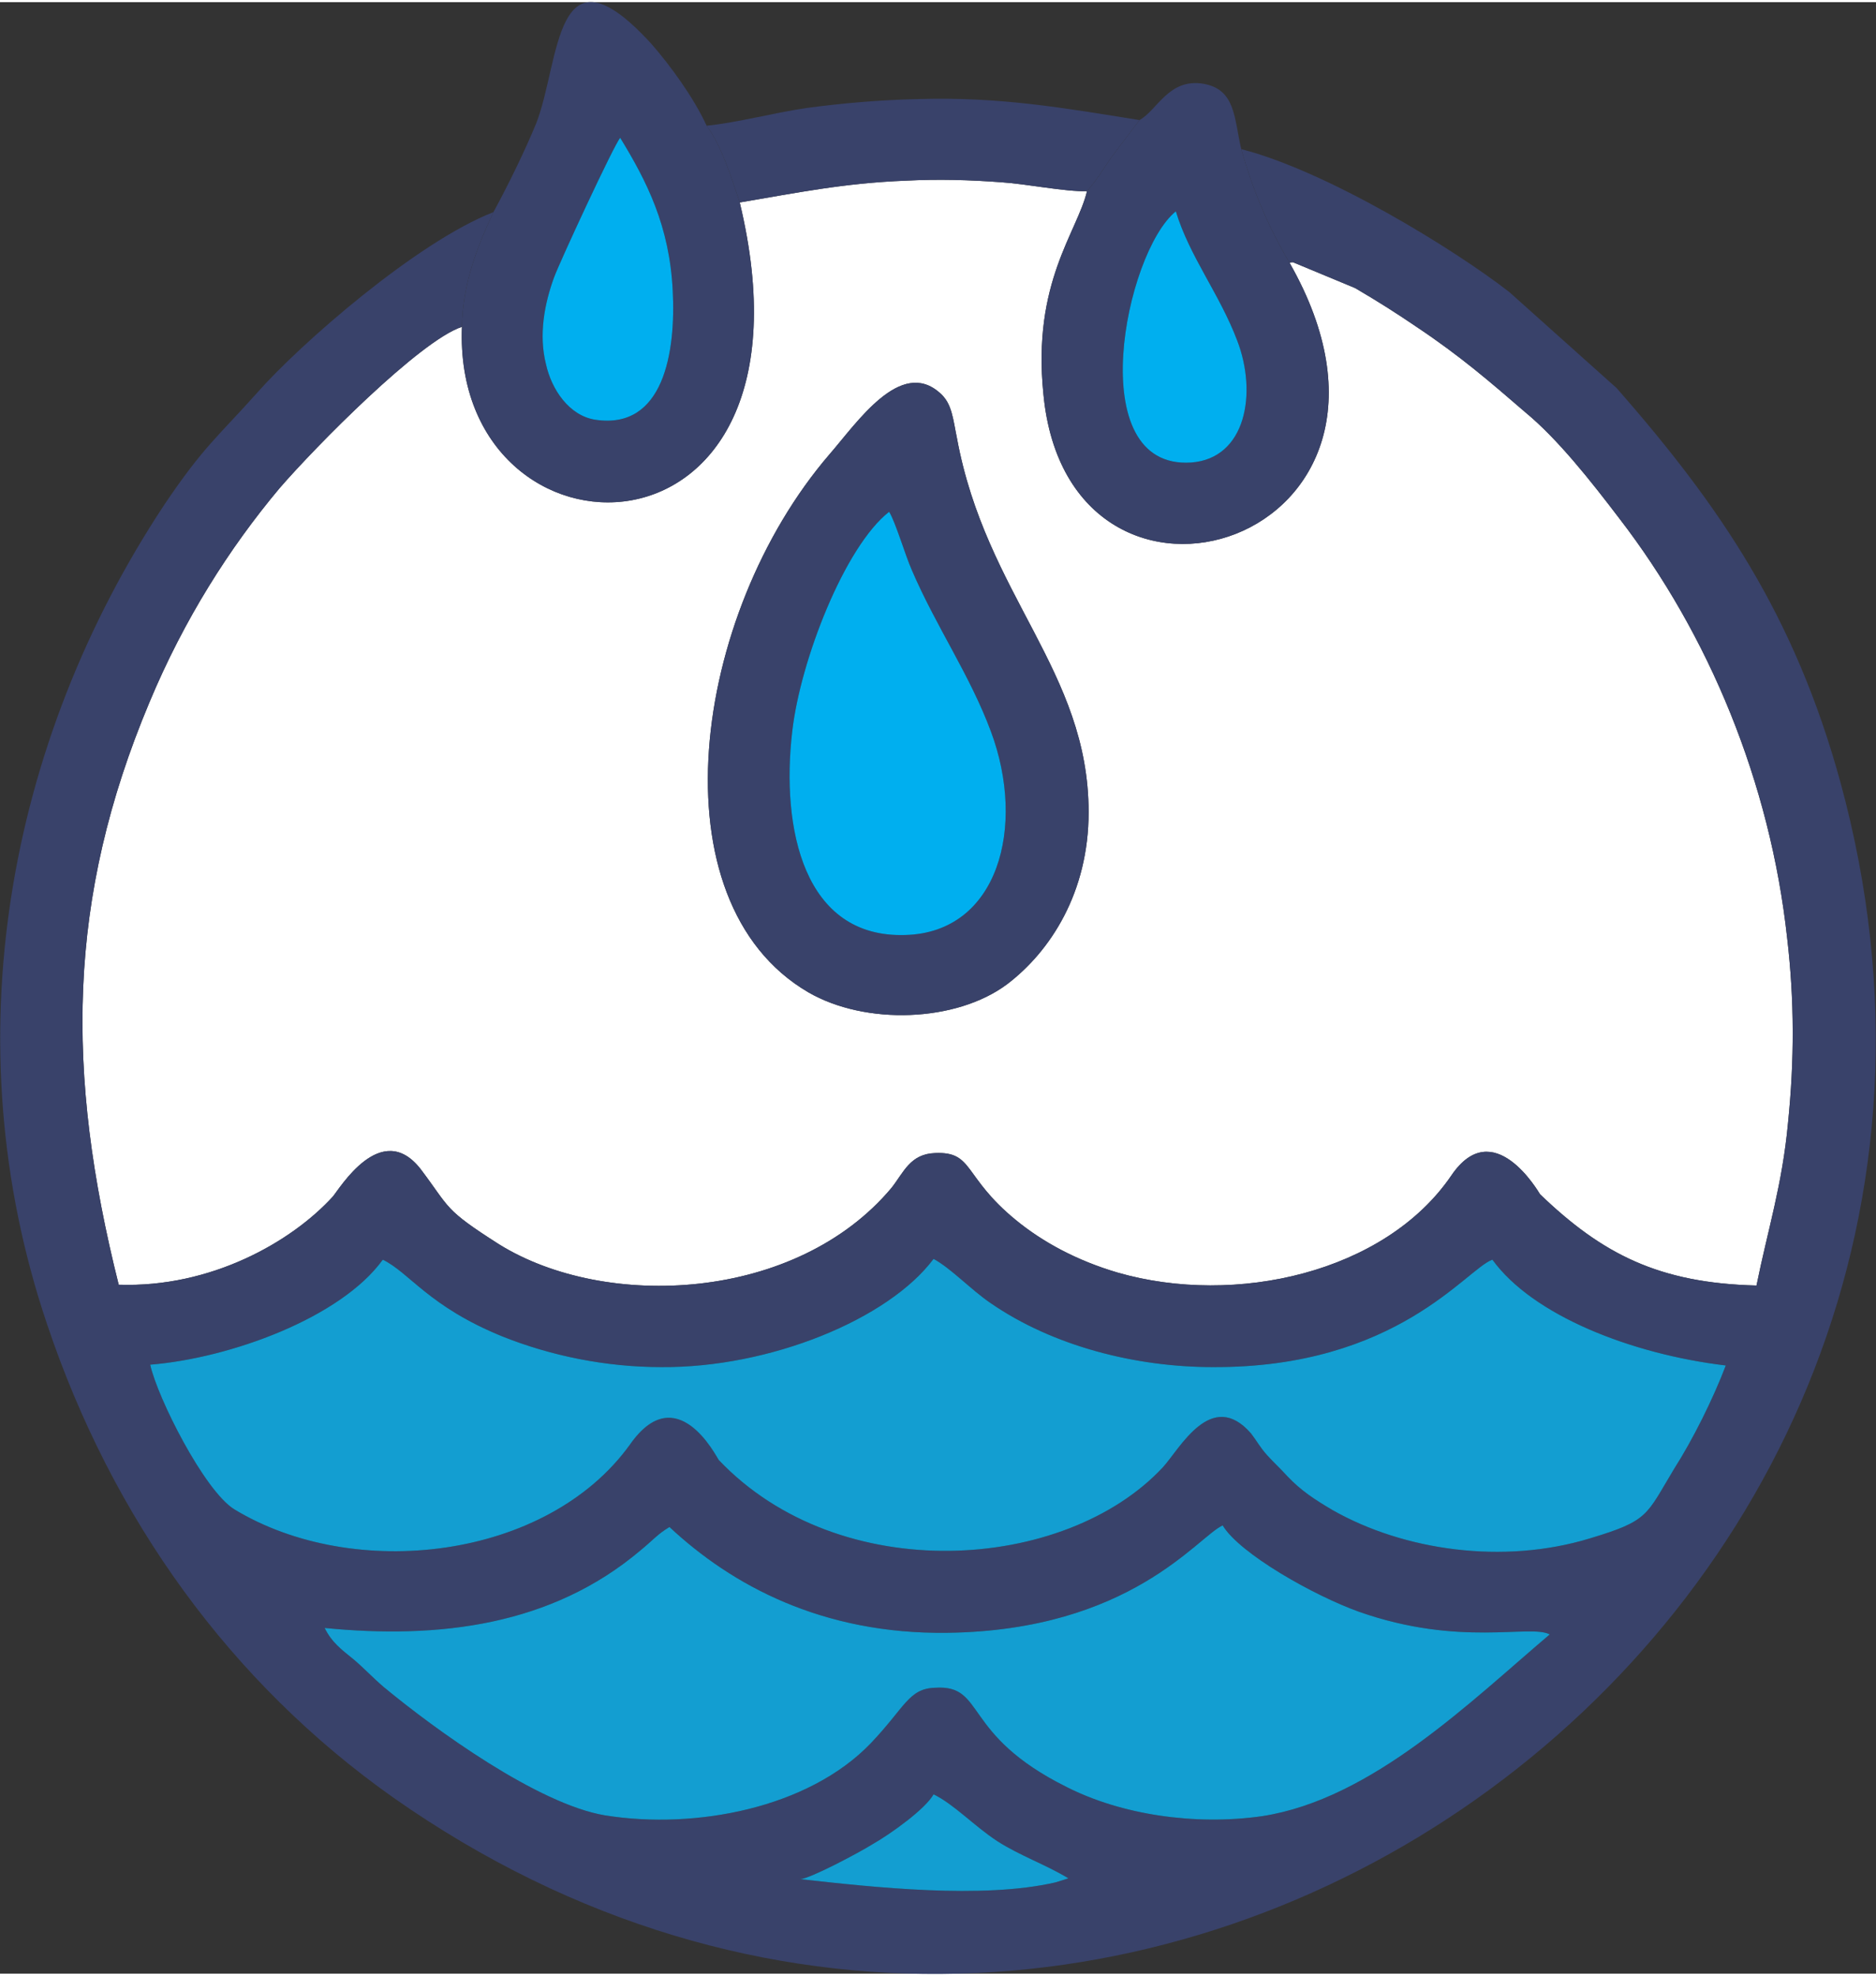
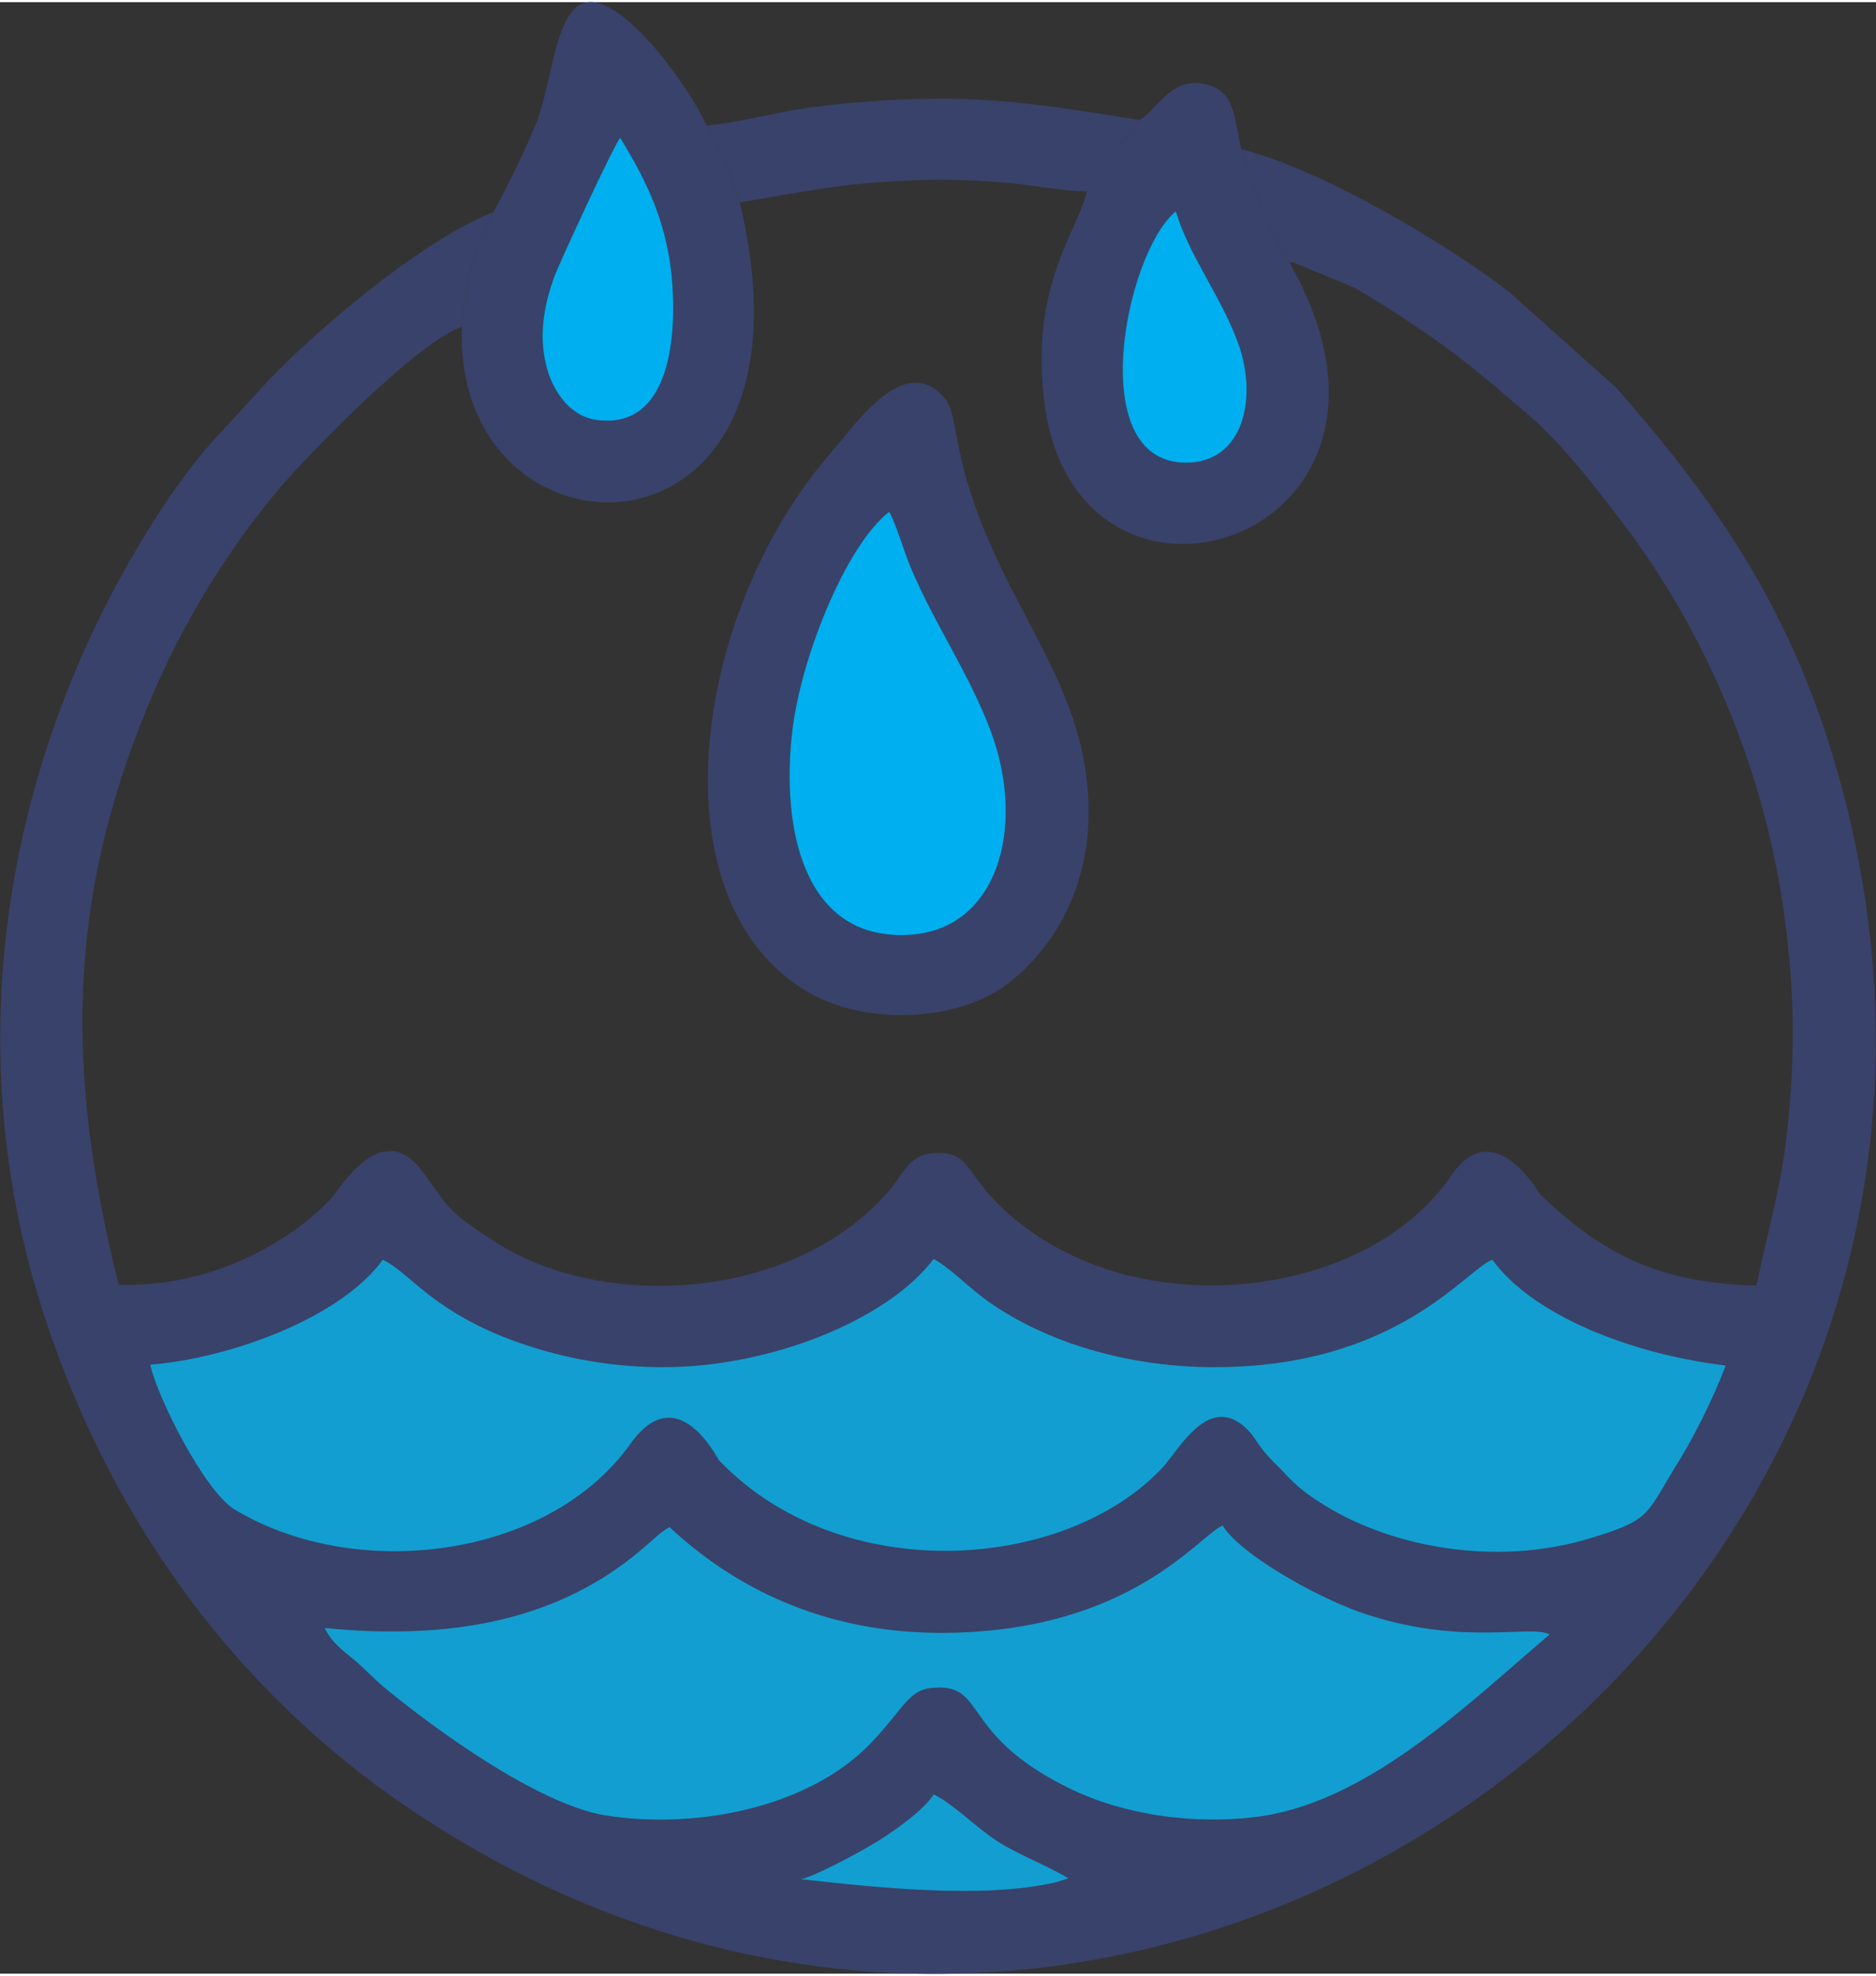
<svg xmlns="http://www.w3.org/2000/svg" xml:space="preserve" width="452px" height="476px" style="shape-rendering:geometricPrecision; text-rendering:geometricPrecision; image-rendering:optimizeQuality; fill-rule:evenodd; clip-rule:evenodd" viewBox="0 0 23.23 24.41">
  <rect x="0" y="0" width="23.23" height="24.41" fill="#333333" stroke="none" />
  <defs>
    <style type="text/css">
   
    .fil4 {fill:#00AFEF}
    .fil3 {fill:#139ED1}
    .fil2 {fill:#139ED1}
    .fil1 {fill:#39426A}
    .fil0 {fill:white}
   
  </style>
  </defs>
  <g id="Capa_x0020_1">
    <g id="_2211519208528">
-       <path class="fil0" d="M13.48 10.03c0,0.99 -0.47,1.72 -1.01,2.13 -0.63,0.47 -1.75,0.51 -2.46,0.1 -1.92,-1.12 -1.45,-4.67 0.26,-6.66 0.34,-0.39 0.88,-1.2 1.37,-0.76 0.15,0.13 0.16,0.32 0.21,0.56 0.36,1.95 1.63,2.88 1.63,4.63zm-4.32 -7.55c1.13,4.7 -3.56,4.62 -3.44,1.54 -0.52,0.17 -1.82,1.49 -2.26,2 -0.62,0.74 -1.18,1.62 -1.61,2.65 -1.02,2.43 -1.04,4.58 -0.38,7.21 1.14,0.04 2.14,-0.53 2.65,-1.09 0.08,-0.09 0.6,-0.97 1.09,-0.34 0.37,0.49 0.28,0.49 0.97,0.93 1.32,0.82 3.68,0.71 4.86,-0.7 0.15,-0.19 0.23,-0.42 0.54,-0.43 0.48,-0.02 0.34,0.29 1,0.83 0.33,0.27 0.75,0.5 1.26,0.65 1.46,0.42 3.31,0 4.13,-1.2 0.52,-0.77 1.08,0.2 1.1,0.23 0.77,0.74 1.47,1.1 2.68,1.13 0.14,-0.69 0.32,-1.25 0.39,-2.01 0.08,-0.78 0.08,-1.52 -0.01,-2.29 -0.21,-1.93 -0.97,-3.76 -2.08,-5.2 -0.35,-0.46 -0.76,-0.98 -1.16,-1.31 -0.44,-0.38 -0.81,-0.7 -1.35,-1.06 -0.25,-0.17 -0.47,-0.31 -0.76,-0.48l-0.77 -0.32c-0.01,0 -0.03,0 -0.04,0.01 1.98,3.48 -2.74,4.92 -3.05,1.62 -0.14,-1.38 0.42,-2 0.54,-2.51 -0.26,0.01 -0.75,-0.09 -1.06,-0.11 -0.4,-0.03 -0.78,-0.04 -1.18,-0.02 -0.77,0.03 -1.35,0.15 -2.06,0.27z" />
      <path class="fil1" d="M9.91 23.24c0.13,-0.01 0.73,-0.33 0.89,-0.43 0.23,-0.13 0.66,-0.44 0.76,-0.62 0.25,0.12 0.5,0.39 0.79,0.58 0.28,0.18 0.6,0.29 0.88,0.46l-0.16 0.05c-0.91,0.21 -2.26,0.06 -3.16,-0.04zm-5.89 -3.11c1.42,0.14 2.81,-0.03 3.91,-0.96 0.17,-0.14 0.21,-0.2 0.36,-0.29 0.77,0.72 1.89,1.33 3.44,1.31 2.27,-0.03 3.1,-1.19 3.41,-1.33 0.21,0.35 1.13,0.87 1.69,1.07 1.25,0.44 2.12,0.15 2.36,0.28 -0.98,0.83 -2.2,2.04 -3.56,2.25 -0.84,0.12 -1.75,-0.02 -2.42,-0.36 -1.31,-0.65 -1,-1.27 -1.63,-1.23 -0.33,0.01 -0.37,0.24 -0.8,0.69 -0.77,0.8 -2.17,1.07 -3.29,0.89 -0.83,-0.14 -2.1,-1.06 -2.74,-1.59 -0.14,-0.12 -0.24,-0.23 -0.37,-0.34 -0.16,-0.13 -0.27,-0.21 -0.36,-0.39zm-2.16 -3.26c0.99,-0.08 2.36,-0.58 2.88,-1.3 0.33,0.16 0.57,0.58 1.48,0.95 0.6,0.24 1.28,0.38 1.97,0.38 1.34,0.01 2.81,-0.59 3.37,-1.34 0.22,0.12 0.46,0.38 0.71,0.55 0.77,0.53 1.79,0.79 2.75,0.79 2.28,0.01 3.14,-1.22 3.46,-1.33 0.5,0.69 1.72,1.17 2.89,1.31 -0.16,0.42 -0.41,0.92 -0.64,1.28 -0.35,0.58 -0.31,0.64 -1.04,0.86 -1.08,0.33 -2.31,0.15 -3.19,-0.35 -0.22,-0.13 -0.39,-0.24 -0.56,-0.42 -0.1,-0.11 -0.16,-0.16 -0.25,-0.26 -0.09,-0.1 -0.13,-0.18 -0.2,-0.27 -0.49,-0.56 -0.88,0.19 -1.09,0.42 -1.21,1.3 -4,1.49 -5.5,-0.09 -0.03,-0.04 -0.52,-1.02 -1.1,-0.19 -1.03,1.43 -3.42,1.7 -4.9,0.8 -0.37,-0.23 -0.95,-1.38 -1.04,-1.79zm14.11 -13.64c0.01,-0.01 0.03,-0.01 0.04,-0.01l0.77 0.32c0.29,0.17 0.51,0.31 0.76,0.48 0.54,0.36 0.91,0.68 1.35,1.06 0.4,0.33 0.81,0.85 1.16,1.31 1.11,1.44 1.87,3.27 2.08,5.2 0.09,0.77 0.09,1.51 0.01,2.29 -0.07,0.76 -0.25,1.32 -0.39,2.01 -1.21,-0.03 -1.91,-0.39 -2.68,-1.13 -0.02,-0.03 -0.58,-1 -1.1,-0.23 -0.82,1.2 -2.67,1.62 -4.13,1.2 -0.51,-0.15 -0.93,-0.38 -1.26,-0.65 -0.66,-0.54 -0.52,-0.85 -1,-0.83 -0.31,0.01 -0.39,0.24 -0.54,0.43 -1.18,1.41 -3.54,1.52 -4.86,0.7 -0.69,-0.44 -0.6,-0.44 -0.97,-0.93 -0.49,-0.63 -1.01,0.25 -1.09,0.34 -0.51,0.56 -1.51,1.13 -2.65,1.09 -0.66,-2.63 -0.64,-4.78 0.38,-7.21 0.43,-1.03 0.99,-1.91 1.61,-2.65 0.44,-0.51 1.74,-1.83 2.26,-2 0.01,-0.54 0.19,-0.99 0.39,-1.42 -0.95,0.37 -2.39,1.63 -2.92,2.23 -0.49,0.55 -0.67,0.67 -1.16,1.4 -1.93,2.92 -2.63,6.63 -1.45,10.13 0.81,2.42 2.28,4.45 4.29,5.87 9.01,6.33 20.78,-2.09 17.92,-12.57 -0.57,-2.08 -1.5,-3.43 -2.77,-4.88l-1.33 -1.19c-0.68,-0.53 -2.26,-1.5 -3.32,-1.77 0.15,0.53 0.35,0.99 0.6,1.41z" />
      <path class="fil2" d="M1.86 16.87c0.09,0.41 0.67,1.56 1.04,1.79 1.48,0.9 3.87,0.63 4.9,-0.8 0.58,-0.83 1.07,0.15 1.1,0.19 1.5,1.58 4.29,1.39 5.5,0.09 0.21,-0.23 0.6,-0.98 1.09,-0.42 0.07,0.09 0.11,0.17 0.2,0.27 0.09,0.1 0.15,0.15 0.25,0.26 0.17,0.18 0.34,0.29 0.56,0.42 0.88,0.5 2.11,0.68 3.19,0.35 0.73,-0.22 0.69,-0.28 1.04,-0.86 0.23,-0.36 0.48,-0.86 0.64,-1.28 -1.17,-0.14 -2.39,-0.62 -2.89,-1.31 -0.32,0.11 -1.18,1.34 -3.46,1.33 -0.96,0 -1.98,-0.26 -2.75,-0.79 -0.25,-0.17 -0.49,-0.43 -0.71,-0.55 -0.56,0.75 -2.03,1.35 -3.37,1.34 -0.69,0 -1.37,-0.14 -1.97,-0.38 -0.91,-0.37 -1.15,-0.79 -1.48,-0.95 -0.52,0.72 -1.89,1.22 -2.88,1.3z" />
      <path class="fil3" d="M4.02 20.13c0.09,0.18 0.2,0.26 0.36,0.39 0.13,0.11 0.23,0.22 0.37,0.34 0.64,0.53 1.91,1.45 2.74,1.59 1.12,0.18 2.52,-0.09 3.29,-0.89 0.43,-0.45 0.47,-0.68 0.8,-0.69 0.63,-0.04 0.32,0.58 1.63,1.23 0.67,0.34 1.58,0.48 2.42,0.36 1.36,-0.21 2.58,-1.42 3.56,-2.25 -0.24,-0.13 -1.11,0.16 -2.36,-0.28 -0.56,-0.2 -1.48,-0.72 -1.69,-1.07 -0.31,0.14 -1.14,1.3 -3.41,1.33 -1.55,0.02 -2.67,-0.59 -3.44,-1.31 -0.15,0.09 -0.19,0.15 -0.36,0.29 -1.1,0.93 -2.49,1.1 -3.91,0.96z" />
      <path class="fil1" d="M11.01 6.31c0.08,0.13 0.2,0.54 0.28,0.72 0.3,0.7 0.72,1.3 0.98,2 0.44,1.18 0.09,2.49 -1.06,2.52 -1.26,0.04 -1.54,-1.32 -1.4,-2.52 0.1,-0.88 0.65,-2.29 1.2,-2.72zm2.47 3.72c0,-1.75 -1.27,-2.68 -1.63,-4.63 -0.05,-0.24 -0.06,-0.43 -0.21,-0.56 -0.49,-0.44 -1.03,0.37 -1.37,0.76 -1.71,1.99 -2.18,5.54 -0.26,6.66 0.71,0.41 1.83,0.37 2.46,-0.1 0.54,-0.41 1.01,-1.14 1.01,-2.13z" />
      <path class="fil1" d="M7.68 1.68c0.33,0.54 0.61,1.09 0.65,1.89 0.04,0.76 -0.11,1.73 -0.96,1.6 -0.32,-0.05 -0.54,-0.37 -0.61,-0.69 -0.09,-0.36 -0.02,-0.74 0.1,-1.07 0.06,-0.17 0.75,-1.66 0.82,-1.73zm-1.57 0.92c-0.2,0.43 -0.38,0.88 -0.39,1.42 -0.12,3.08 4.57,3.16 3.44,-1.54 -0.11,-0.33 -0.23,-0.71 -0.41,-0.95 -0.16,-0.35 -0.46,-0.76 -0.69,-1.02 -1.2,-1.31 -1.12,0.22 -1.42,0.99 -0.14,0.34 -0.34,0.75 -0.53,1.1z" />
      <path class="fil1" d="M14.56 2.59c0.17,0.56 0.54,1.02 0.76,1.6 0.25,0.65 0.11,1.46 -0.57,1.51 -1.36,0.09 -0.82,-2.6 -0.19,-3.11zm-0.45 -1.13l-0.34 0.45c-0.1,0.14 -0.17,0.27 -0.31,0.43 -0.12,0.51 -0.68,1.13 -0.54,2.51 0.31,3.3 5.03,1.86 3.05,-1.62 -0.25,-0.42 -0.45,-0.88 -0.6,-1.41 -0.09,-0.39 -0.07,-0.74 -0.47,-0.81 -0.43,-0.07 -0.57,0.33 -0.79,0.45z" />
      <path class="fil4" d="M11.01 6.31c-0.55,0.43 -1.1,1.84 -1.2,2.72 -0.14,1.2 0.14,2.56 1.4,2.52 1.15,-0.03 1.5,-1.34 1.06,-2.52 -0.26,-0.7 -0.68,-1.3 -0.98,-2 -0.08,-0.18 -0.2,-0.59 -0.28,-0.72z" />
      <path class="fil1" d="M8.75 1.53c0.18,0.24 0.3,0.62 0.41,0.95 0.71,-0.12 1.29,-0.24 2.06,-0.27 0.4,-0.02 0.78,-0.01 1.18,0.02 0.31,0.02 0.8,0.12 1.06,0.11 0.14,-0.16 0.21,-0.29 0.31,-0.43l0.34 -0.45c-0.94,-0.15 -1.72,-0.29 -2.74,-0.26 -0.47,0.01 -0.93,0.05 -1.38,0.11 -0.41,0.06 -0.85,0.18 -1.24,0.22z" />
      <path class="fil4" d="M7.68 1.68c-0.07,0.07 -0.76,1.56 -0.82,1.73 -0.12,0.33 -0.19,0.71 -0.1,1.07 0.07,0.32 0.29,0.64 0.61,0.69 0.85,0.13 1,-0.84 0.96,-1.6 -0.04,-0.8 -0.32,-1.35 -0.65,-1.89z" />
      <path class="fil4" d="M14.56 2.59c-0.63,0.51 -1.17,3.2 0.19,3.11 0.68,-0.05 0.82,-0.86 0.57,-1.51 -0.22,-0.58 -0.59,-1.04 -0.76,-1.6z" />
      <path class="fil3" d="M9.91 23.24c0.9,0.1 2.25,0.25 3.16,0.04l0.16 -0.05c-0.28,-0.17 -0.6,-0.28 -0.88,-0.46 -0.29,-0.19 -0.54,-0.46 -0.79,-0.58 -0.1,0.18 -0.53,0.49 -0.76,0.62 -0.16,0.1 -0.76,0.42 -0.89,0.43z" />
    </g>
  </g>
</svg>